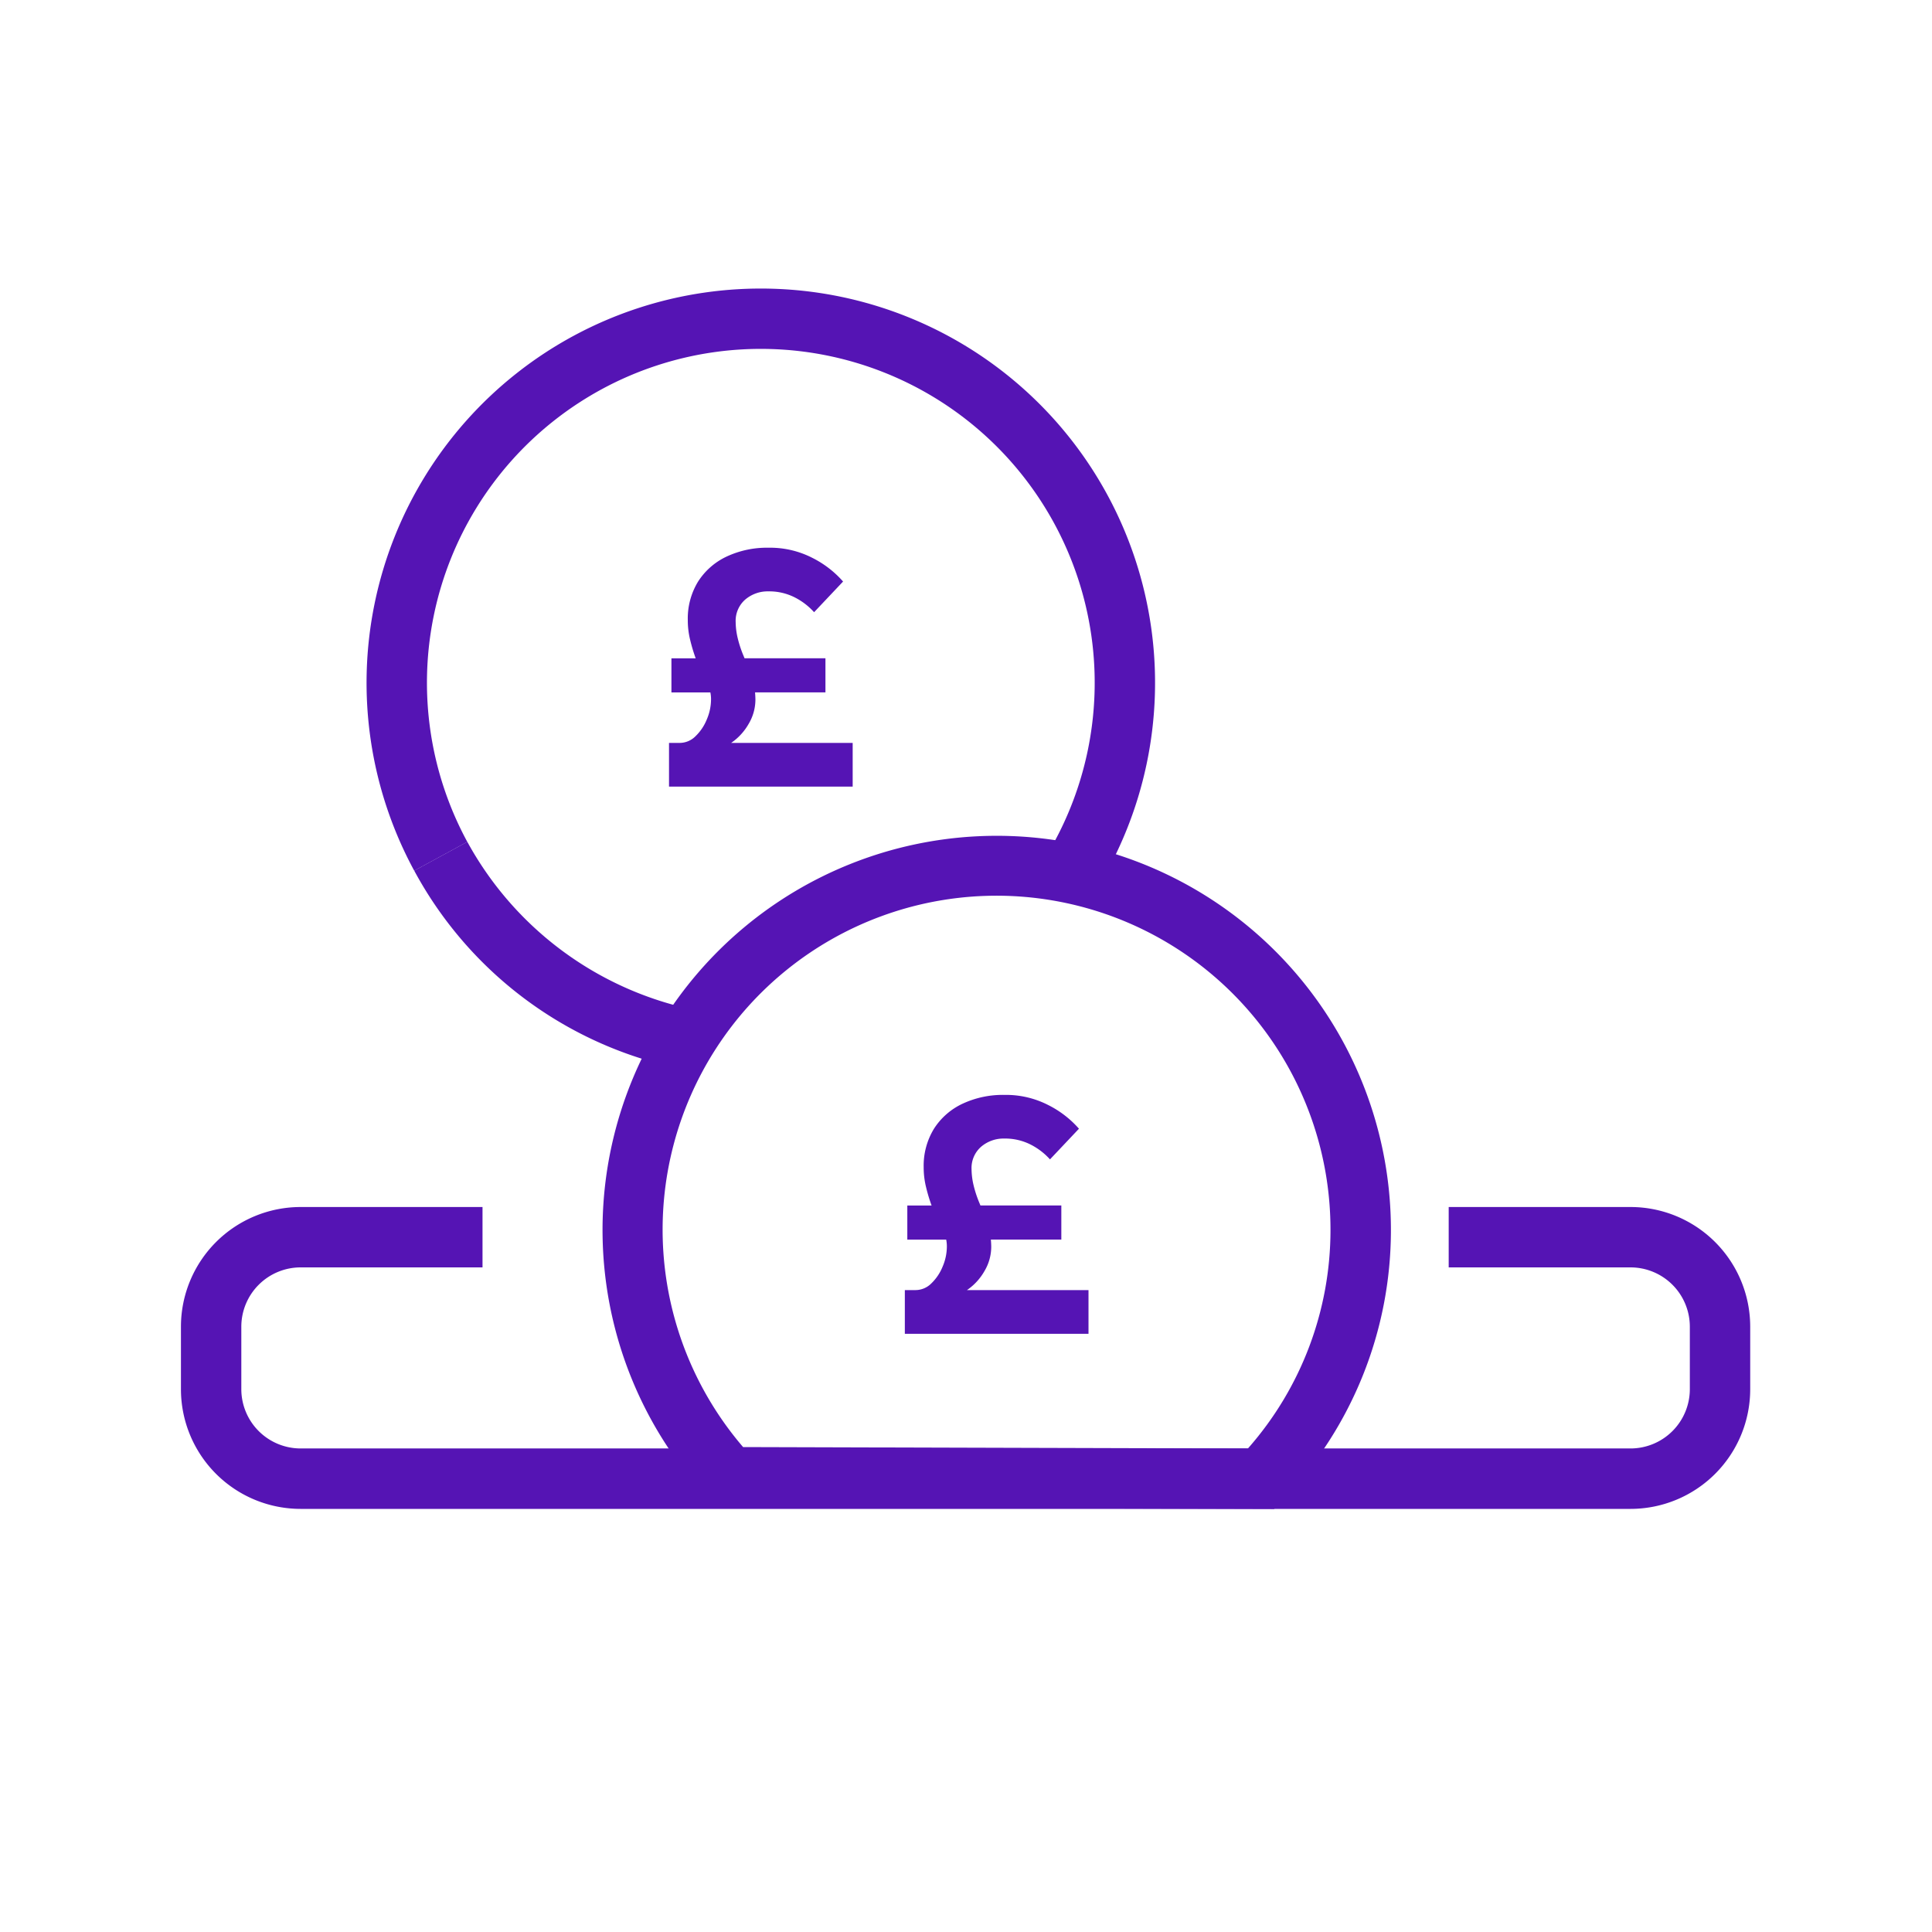
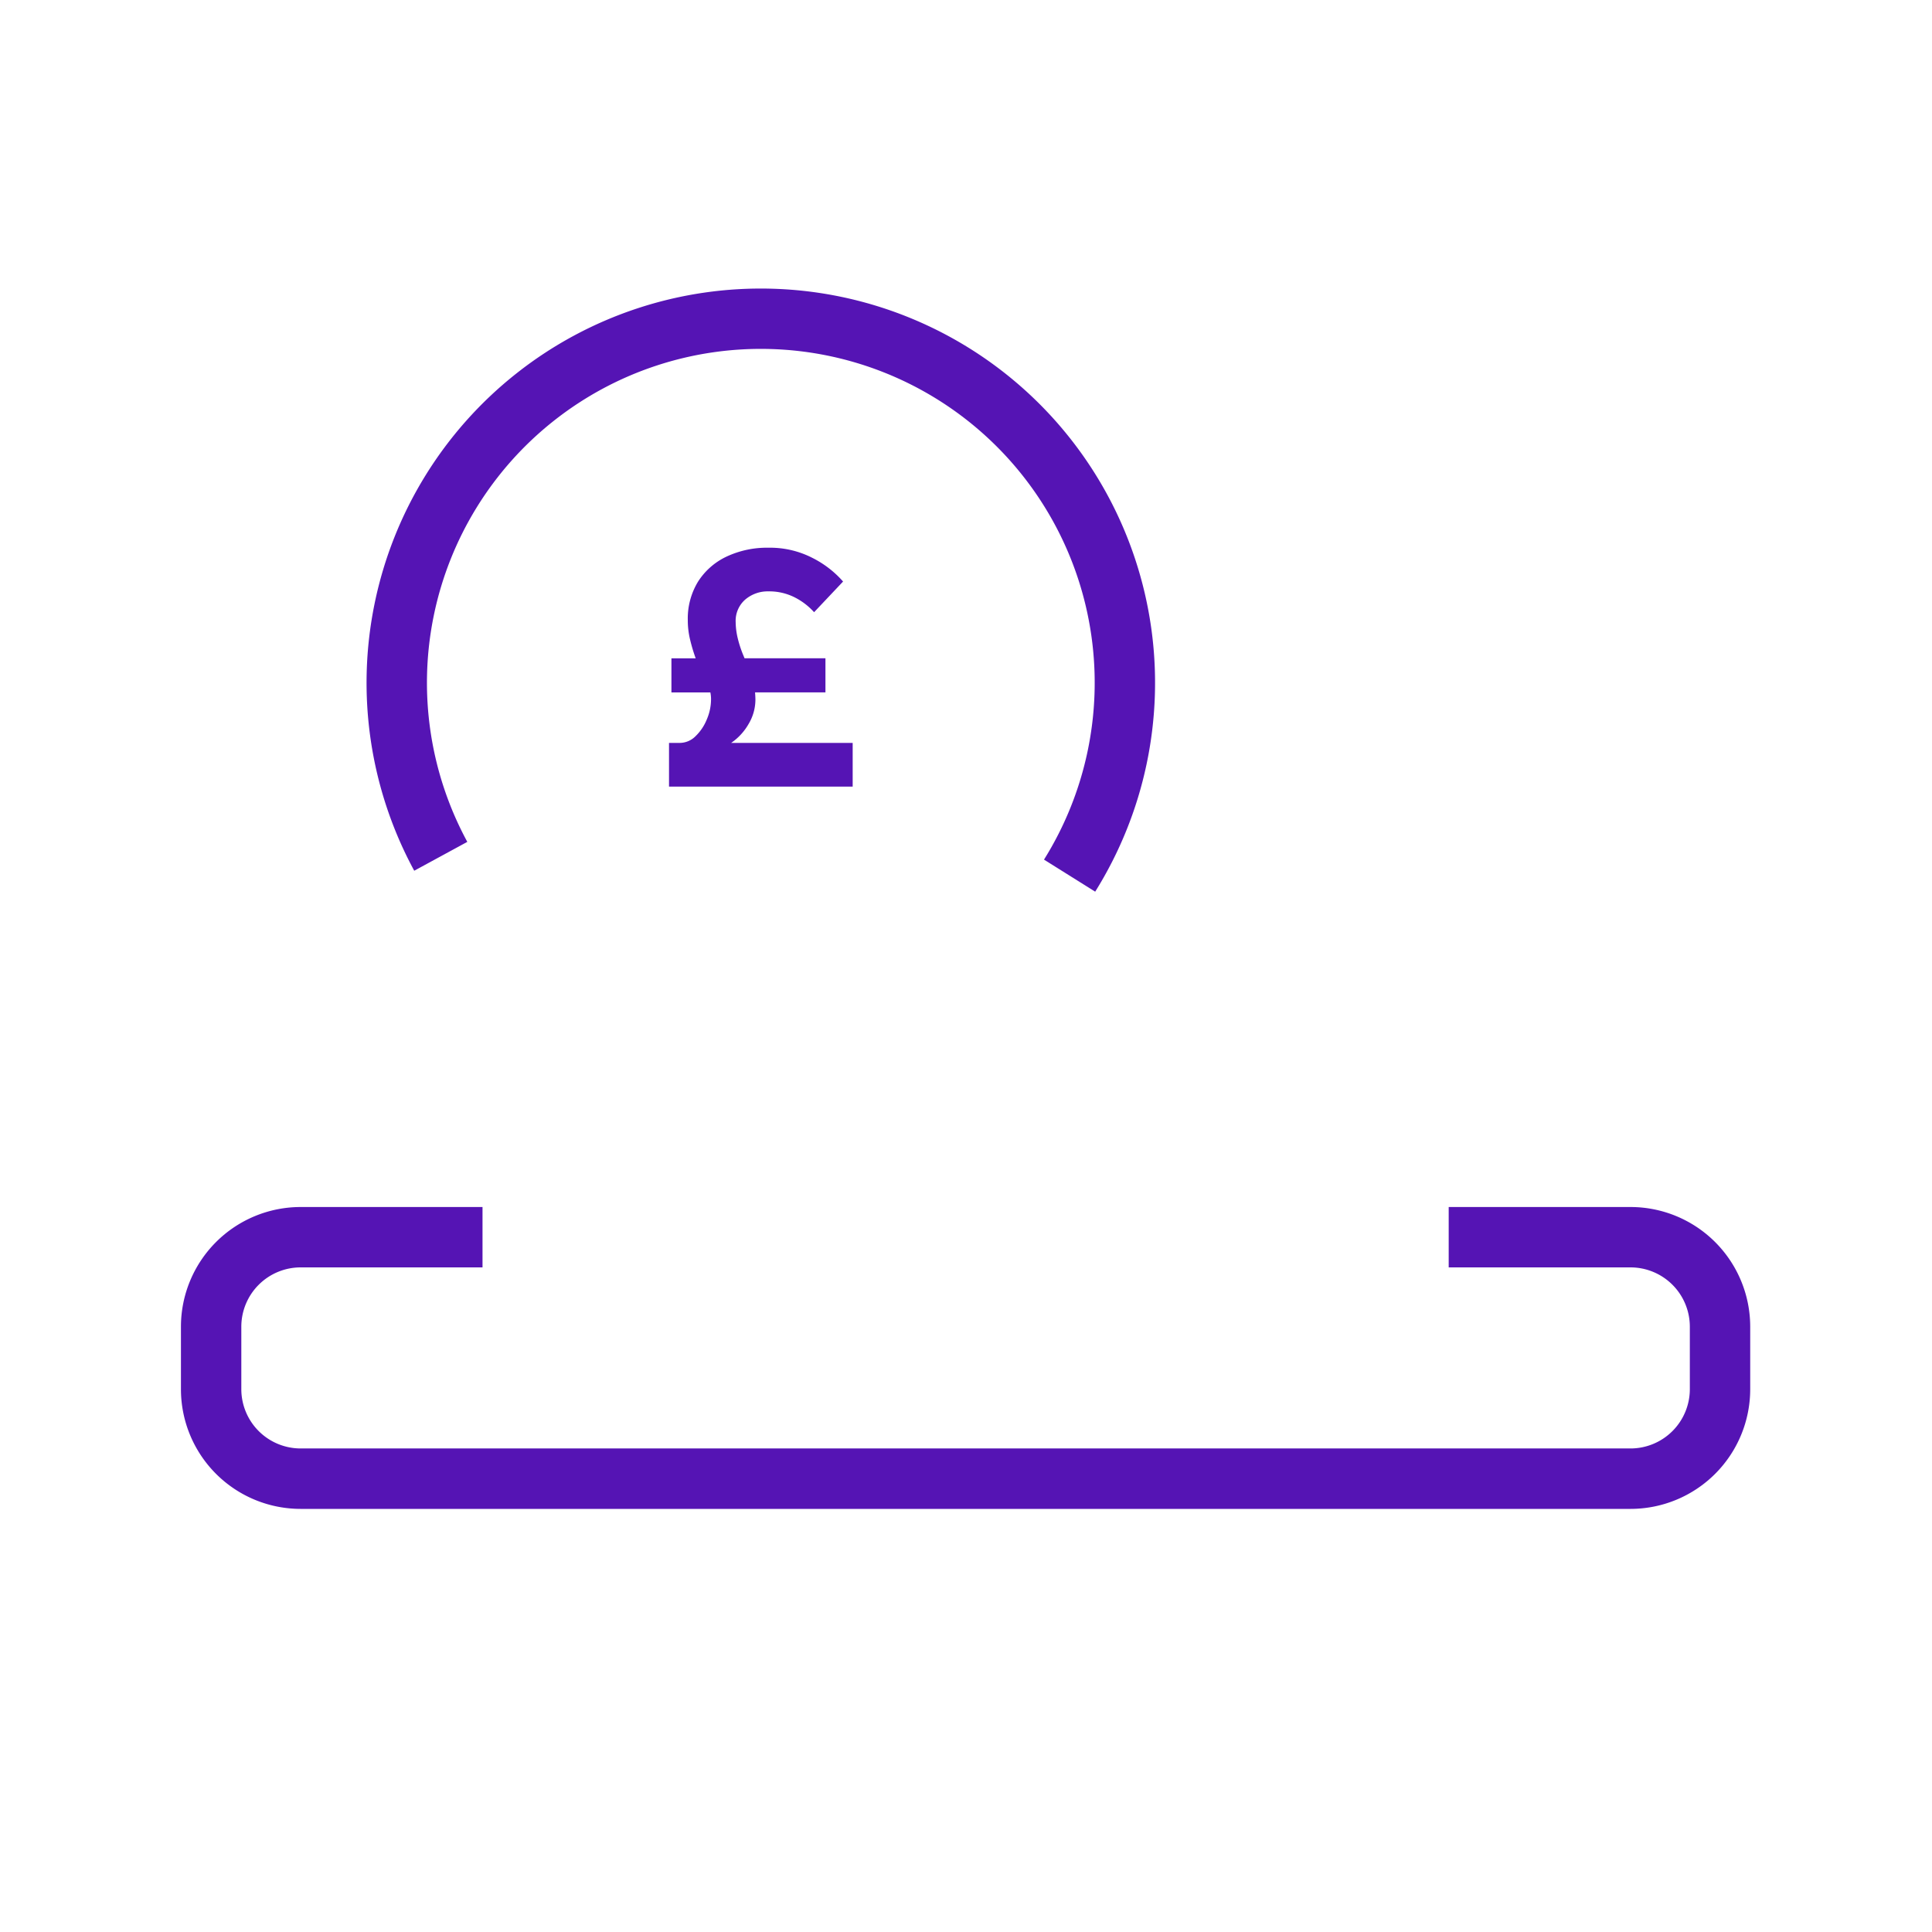
<svg xmlns="http://www.w3.org/2000/svg" id="Icons" viewBox="0 0 32 32">
  <defs>
    <style>.cls-1{fill:#5514b4;}</style>
  </defs>
  <path class="cls-1" d="M27.008,24.992H4.978a1.983,1.983,0,0,1-1.981-1.981V21.973A1.983,1.983,0,0,1,4.978,19.992H7.992v1H4.978a.983.983,0,0,0-.981.981v1.037a.983.983,0,0,0,.981.981H27.008a.983.983,0,0,0,.981-.981V21.973a.983.983,0,0,0-.981-.981H23.995v-1h3.013a1.983,1.983,0,0,1,1.981,1.981v1.037A1.983,1.983,0,0,1,27.008,24.992Z" />
-   <path class="cls-1" d="M14.987,22.092v-.724h.175a.371.371,0,0,0,.263-.11.8.8,0,0,0,.187-.277.848.848,0,0,0,.071-.336.559.559,0,0,0-.011-.113h-.644v-.565h.402a2.741,2.741,0,0,1-.091-.302,1.363,1.363,0,0,1-.04-.331,1.173,1.173,0,0,1,.169-.636,1.127,1.127,0,0,1,.473-.416,1.577,1.577,0,0,1,.698-.147,1.533,1.533,0,0,1,.721.167,1.677,1.677,0,0,1,.511.393l-.48.508a1.105,1.105,0,0,0-.316-.243.932.932,0,0,0-.441-.102.572.572,0,0,0-.384.136.467.467,0,0,0-.158.373,1.204,1.204,0,0,0,.026.232,1.888,1.888,0,0,0,.105.328l.016.039h1.34v.565H16.412c.003.041.006.083.006.124a.787.787,0,0,1-.111.396.951.951,0,0,1-.291.317H18.029v.724Z" />
  <path class="cls-1" d="M18.14,14.769l-.848-.531a5.53,5.53,0,1,0-9.552-.294l-.879.478a6.53,6.53,0,1,1,11.278.348Z" />
-   <path class="cls-1" d="M11.462,17.738A6.493,6.493,0,0,1,6.861,14.421l.879-.478a5.571,5.571,0,0,0,3.896,2.81Z" />
  <path class="cls-1" d="M11.081,13.029v-.724h.175a.371.371,0,0,0,.263-.11.8.8,0,0,0,.187-.277.848.848,0,0,0,.071-.336.559.559,0,0,0-.011-.113H11.121v-.565h.402a2.743,2.743,0,0,1-.091-.302,1.363,1.363,0,0,1-.04-.331,1.173,1.173,0,0,1,.169-.636,1.127,1.127,0,0,1,.473-.416,1.577,1.577,0,0,1,.698-.147,1.533,1.533,0,0,1,.721.167,1.677,1.677,0,0,1,.511.393l-.48.508a1.105,1.105,0,0,0-.316-.243.932.932,0,0,0-.441-.102.572.572,0,0,0-.384.136.467.467,0,0,0-.158.373,1.203,1.203,0,0,0,.026.232,1.888,1.888,0,0,0,.105.328l.016.039h1.34v.565H12.506c.003.041.006.083.006.124a.787.787,0,0,1-.111.396.951.951,0,0,1-.291.317h2.013v.724Z" />
-   <path class="cls-1" d="M21.104,24.993l-9.24-.026-.147-.16a6.529,6.529,0,1,1,11.321-4.436A6.468,6.468,0,0,1,21.252,24.836Zm-8.796-1.025,8.361.024a5.469,5.469,0,0,0,1.368-3.621,5.531,5.531,0,1,0-9.729,3.597Z" />
</svg>